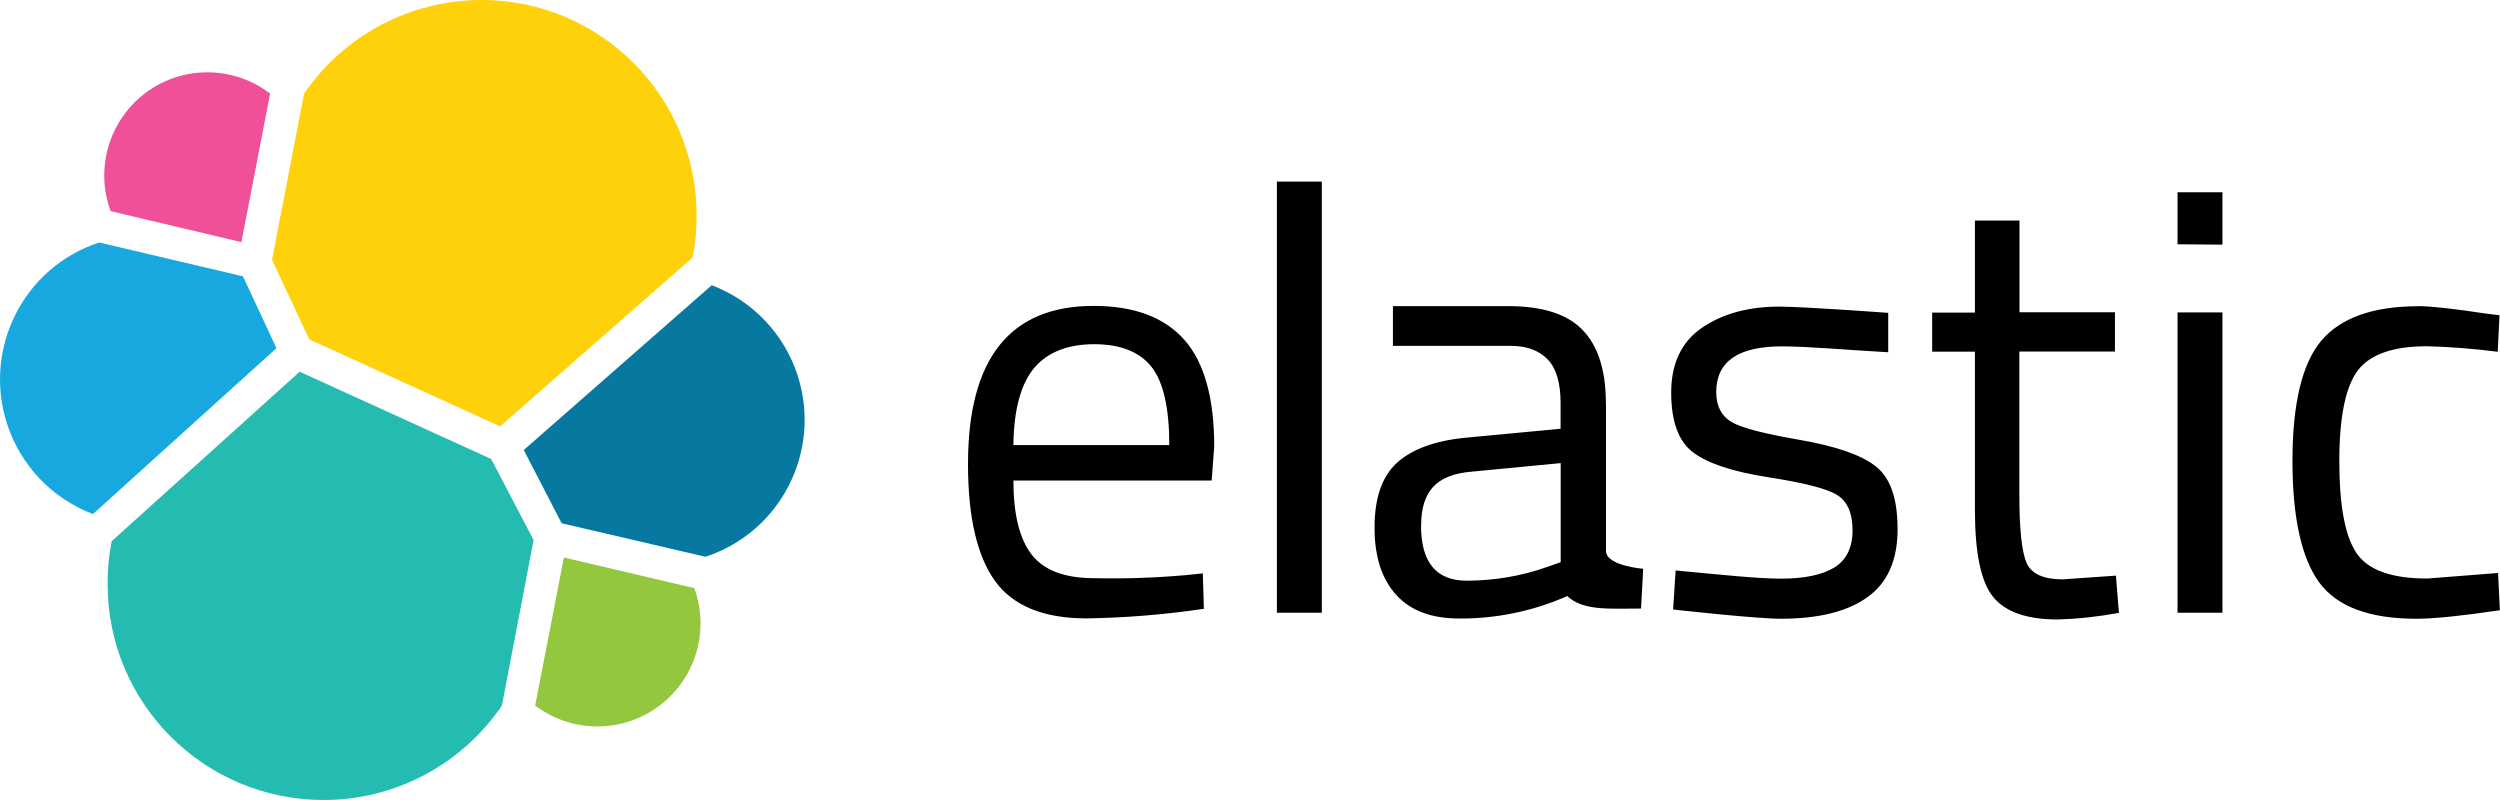
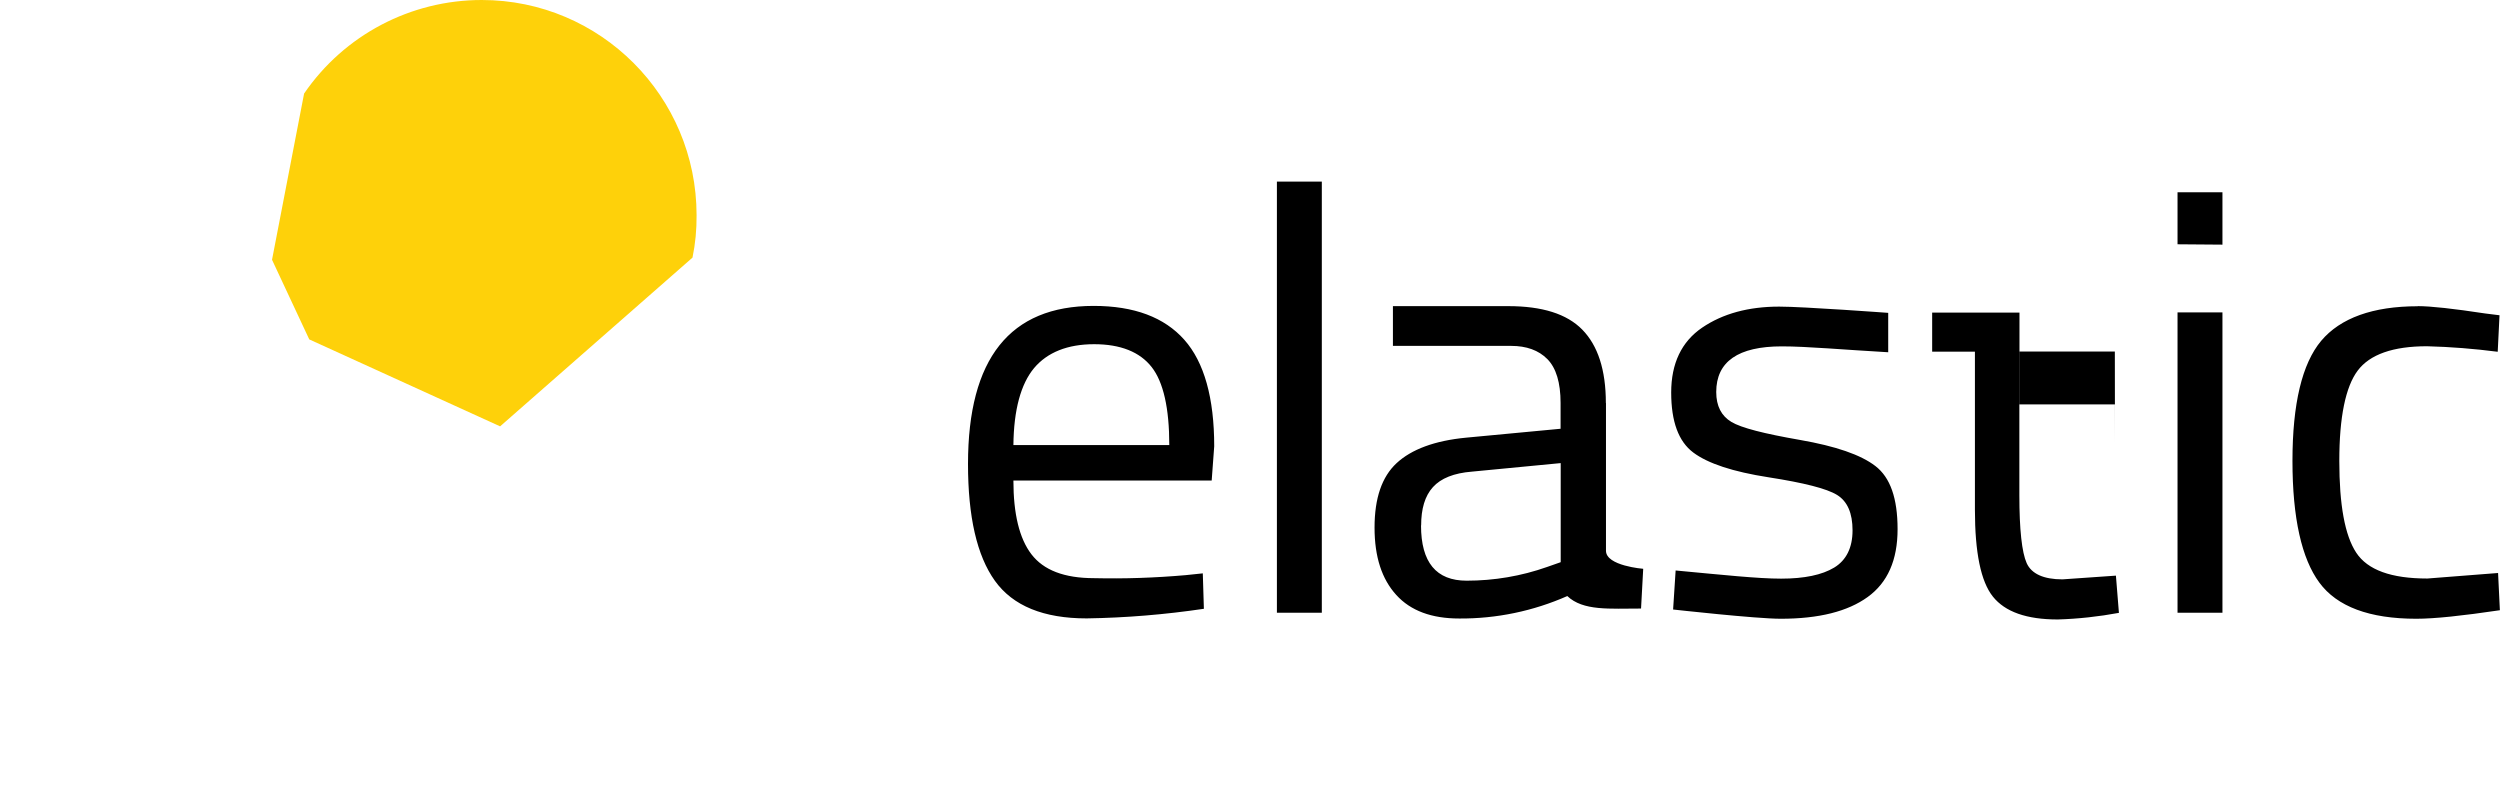
<svg xmlns="http://www.w3.org/2000/svg" id="Layer_2" viewBox="0 0 208.16 66.61">
  <defs>
    <style>
      .cls-1 {
        fill: #fed10a;
      }

      .cls-2 {
        fill: #93c83e;
      }

      .cls-3 {
        fill: #17a8e0;
      }

      .cls-4 {
        fill: #ef5098;
      }

      .cls-5 {
        fill: #0779a1;
      }

      .cls-6 {
        fill: #24bbb1;
      }
    </style>
  </defs>
  <g id="Layer_1-2" data-name="Layer_1">
    <g>
      <path class="cls-1" d="M25.75,28.26l15.89,7.24,16.02-14.05c.24-1.16.35-2.34.34-3.53C58,8.03,49.99,0,40.11,0c-5.91,0-11.45,2.91-14.79,7.79l-2.67,13.84,3.1,6.63Z" />
-       <path class="cls-6" d="M9.3,45.07c-.24,1.18-.35,2.38-.34,3.59.01,9.93,8.07,17.96,18,17.95,5.94,0,11.49-2.95,14.83-7.86l2.64-13.78-3.53-6.75-15.95-7.27-15.65,14.11Z" />
-       <path class="cls-4" d="M9.21,17.58l10.89,2.58,2.39-12.37c-3.77-2.88-9.16-2.17-12.04,1.6-1.79,2.34-2.26,5.43-1.24,8.19" />
-       <path class="cls-3" d="M8.26,20.19C1.96,22.25-1.46,29.03.6,35.33c1.13,3.44,3.75,6.19,7.14,7.47l15.28-13.81-2.79-5.98-11.97-2.82Z" />
-       <path class="cls-2" d="M44.56,58.75c3.79,2.86,9.17,2.11,12.03-1.67,1.76-2.32,2.22-5.38,1.22-8.11l-10.86-2.55-2.39,12.33Z" />
-       <path class="cls-5" d="M46.77,43.57l11.97,2.79c6.3-2.07,9.72-8.84,7.66-15.14-1.13-3.44-3.75-6.19-7.14-7.47l-15.65,13.72,3.16,6.11Z" />
-       <path d="M98.71,47.89l1.44-.15.09,2.95c-3.23.48-6.49.75-9.76.8-3.59,0-6.14-1.04-7.64-3.13-1.5-2.09-2.24-5.34-2.24-9.73,0-8.78,3.49-13.16,10.46-13.16,3.38,0,5.89.95,7.55,2.82s2.49,4.85,2.49,8.87l-.21,2.85h-16.51c0,2.76.49,4.82,1.5,6.14,1.01,1.32,2.73,1.99,5.22,1.99,2.54.06,5.08-.03,7.61-.25h0ZM97.36,37.06c0-3.07-.49-5.25-1.47-6.5s-2.58-1.9-4.79-1.9-3.9.68-5,1.99c-1.1,1.32-1.69,3.47-1.72,6.41h12.98ZM106.32,51.02V15.12h3.74v35.9h-3.74ZM133.72,33.56v12.3c0,1.26,3.1,1.5,3.1,1.5l-.18,3.31c-2.64,0-4.82.21-6.14-1.04-2.83,1.25-5.9,1.89-8.99,1.87-2.3,0-4.05-.64-5.25-1.96-1.2-1.32-1.81-3.16-1.81-5.61s.61-4.23,1.84-5.37c1.23-1.14,3.16-1.87,5.8-2.12l7.85-.74v-2.15c0-1.69-.37-2.91-1.1-3.65s-1.75-1.1-3.01-1.1h-9.85v-3.31h9.6c2.82,0,4.88.64,6.17,1.96s1.96,3.34,1.96,6.11h0ZM118.32,43.75c0,3.07,1.26,4.6,3.8,4.6,2.28,0,4.54-.38,6.69-1.14l1.14-.4v-8.25l-7.39.71c-1.5.12-2.58.55-3.25,1.29s-.98,1.81-.98,3.19h0ZM148.36,28.84c-3.62,0-5.46,1.26-5.46,3.8,0,1.17.43,1.99,1.26,2.49s2.73.98,5.71,1.5c2.98.52,5.06,1.23,6.29,2.18,1.23.95,1.84,2.67,1.84,5.25s-.83,4.45-2.49,5.65-4.05,1.81-7.24,1.81c-2.06,0-8.96-.77-8.96-.77l.21-3.25c3.96.37,6.84.68,8.78.68s3.41-.31,4.42-.92,1.53-1.66,1.53-3.1-.43-2.42-1.29-2.95-2.76-1.01-5.71-1.47-5.03-1.14-6.26-2.06-1.84-2.58-1.84-5,.86-4.23,2.58-5.4c1.72-1.17,3.87-1.75,6.41-1.75,2.03,0,9.08.52,9.08.52v3.28c-3.71-.21-6.75-.49-8.87-.49ZM176.09,29.27h-7.95v11.97c0,2.85.21,4.76.61,5.65s1.41,1.35,2.98,1.35l4.45-.31.25,3.1c-1.68.31-3.38.5-5.09.55-2.61,0-4.39-.64-5.4-1.9-1.01-1.26-1.5-3.68-1.5-7.24v-13.16h-3.56v-3.25h3.56v-7.67h3.71v7.64h7.95v3.28h0ZM181.31,20.34v-4.33h3.74v4.36l-3.74-.03ZM181.31,51.02v-25.01h3.74v25.01h-3.74ZM201.31,25.49c1.1,0,2.98.21,5.61.61l1.2.15-.15,3.04c-1.95-.25-3.92-.41-5.89-.46-2.82,0-4.76.68-5.77,2.03s-1.53,3.87-1.53,7.52.46,6.2,1.41,7.64c.95,1.44,2.91,2.15,5.92,2.15l5.89-.46.15,3.1c-3.1.46-5.43.71-6.96.71-3.9,0-6.6-1.01-8.07-3.01-1.47-1.99-2.24-5.37-2.24-10.13s.8-8.1,2.39-10c1.6-1.9,4.3-2.88,8.04-2.88Z" />
+       <path d="M98.71,47.89l1.44-.15.09,2.95c-3.23.48-6.49.75-9.76.8-3.59,0-6.14-1.04-7.64-3.13-1.5-2.09-2.24-5.34-2.24-9.73,0-8.78,3.49-13.16,10.46-13.16,3.38,0,5.89.95,7.55,2.82s2.49,4.85,2.49,8.87l-.21,2.85h-16.51c0,2.76.49,4.82,1.5,6.14,1.01,1.32,2.73,1.99,5.22,1.99,2.54.06,5.08-.03,7.61-.25h0ZM97.36,37.06c0-3.07-.49-5.25-1.47-6.5s-2.58-1.9-4.79-1.9-3.9.68-5,1.99c-1.1,1.32-1.69,3.47-1.72,6.41h12.98ZM106.32,51.02V15.12h3.74v35.9h-3.74ZM133.72,33.56v12.3c0,1.26,3.1,1.5,3.1,1.5l-.18,3.31c-2.64,0-4.82.21-6.14-1.04-2.83,1.25-5.9,1.89-8.99,1.87-2.3,0-4.05-.64-5.25-1.96-1.2-1.32-1.81-3.16-1.81-5.61s.61-4.23,1.84-5.37c1.23-1.14,3.16-1.87,5.8-2.12l7.85-.74v-2.15c0-1.69-.37-2.91-1.1-3.65s-1.75-1.1-3.01-1.1h-9.85v-3.31h9.6c2.82,0,4.88.64,6.17,1.96s1.96,3.34,1.96,6.11h0ZM118.32,43.75c0,3.07,1.26,4.6,3.8,4.6,2.28,0,4.54-.38,6.69-1.14l1.14-.4v-8.25l-7.39.71c-1.5.12-2.58.55-3.25,1.29s-.98,1.81-.98,3.19h0ZM148.36,28.84c-3.62,0-5.46,1.26-5.46,3.8,0,1.17.43,1.99,1.26,2.49s2.73.98,5.71,1.5c2.98.52,5.06,1.23,6.29,2.18,1.23.95,1.84,2.67,1.84,5.25s-.83,4.45-2.49,5.65-4.05,1.81-7.24,1.81c-2.06,0-8.96-.77-8.96-.77l.21-3.25c3.96.37,6.84.68,8.78.68s3.41-.31,4.42-.92,1.53-1.66,1.53-3.1-.43-2.42-1.29-2.95-2.76-1.01-5.71-1.47-5.03-1.14-6.26-2.06-1.84-2.58-1.84-5,.86-4.23,2.58-5.4c1.72-1.17,3.87-1.75,6.41-1.75,2.03,0,9.08.52,9.08.52v3.28c-3.71-.21-6.75-.49-8.87-.49ZM176.09,29.27h-7.95v11.97c0,2.85.21,4.76.61,5.65s1.41,1.35,2.98,1.35l4.45-.31.25,3.1c-1.68.31-3.38.5-5.09.55-2.61,0-4.39-.64-5.4-1.9-1.01-1.26-1.5-3.68-1.5-7.24v-13.16h-3.56v-3.25h3.56h3.71v7.64h7.95v3.28h0ZM181.31,20.34v-4.33h3.74v4.36l-3.74-.03ZM181.31,51.02v-25.01h3.74v25.01h-3.74ZM201.31,25.49c1.1,0,2.98.21,5.61.61l1.2.15-.15,3.04c-1.95-.25-3.92-.41-5.89-.46-2.82,0-4.76.68-5.77,2.03s-1.53,3.87-1.53,7.52.46,6.2,1.41,7.64c.95,1.44,2.91,2.15,5.92,2.15l5.89-.46.15,3.1c-3.1.46-5.43.71-6.96.71-3.9,0-6.6-1.01-8.07-3.01-1.47-1.99-2.24-5.37-2.24-10.13s.8-8.1,2.39-10c1.6-1.9,4.3-2.88,8.04-2.88Z" />
    </g>
  </g>
</svg>